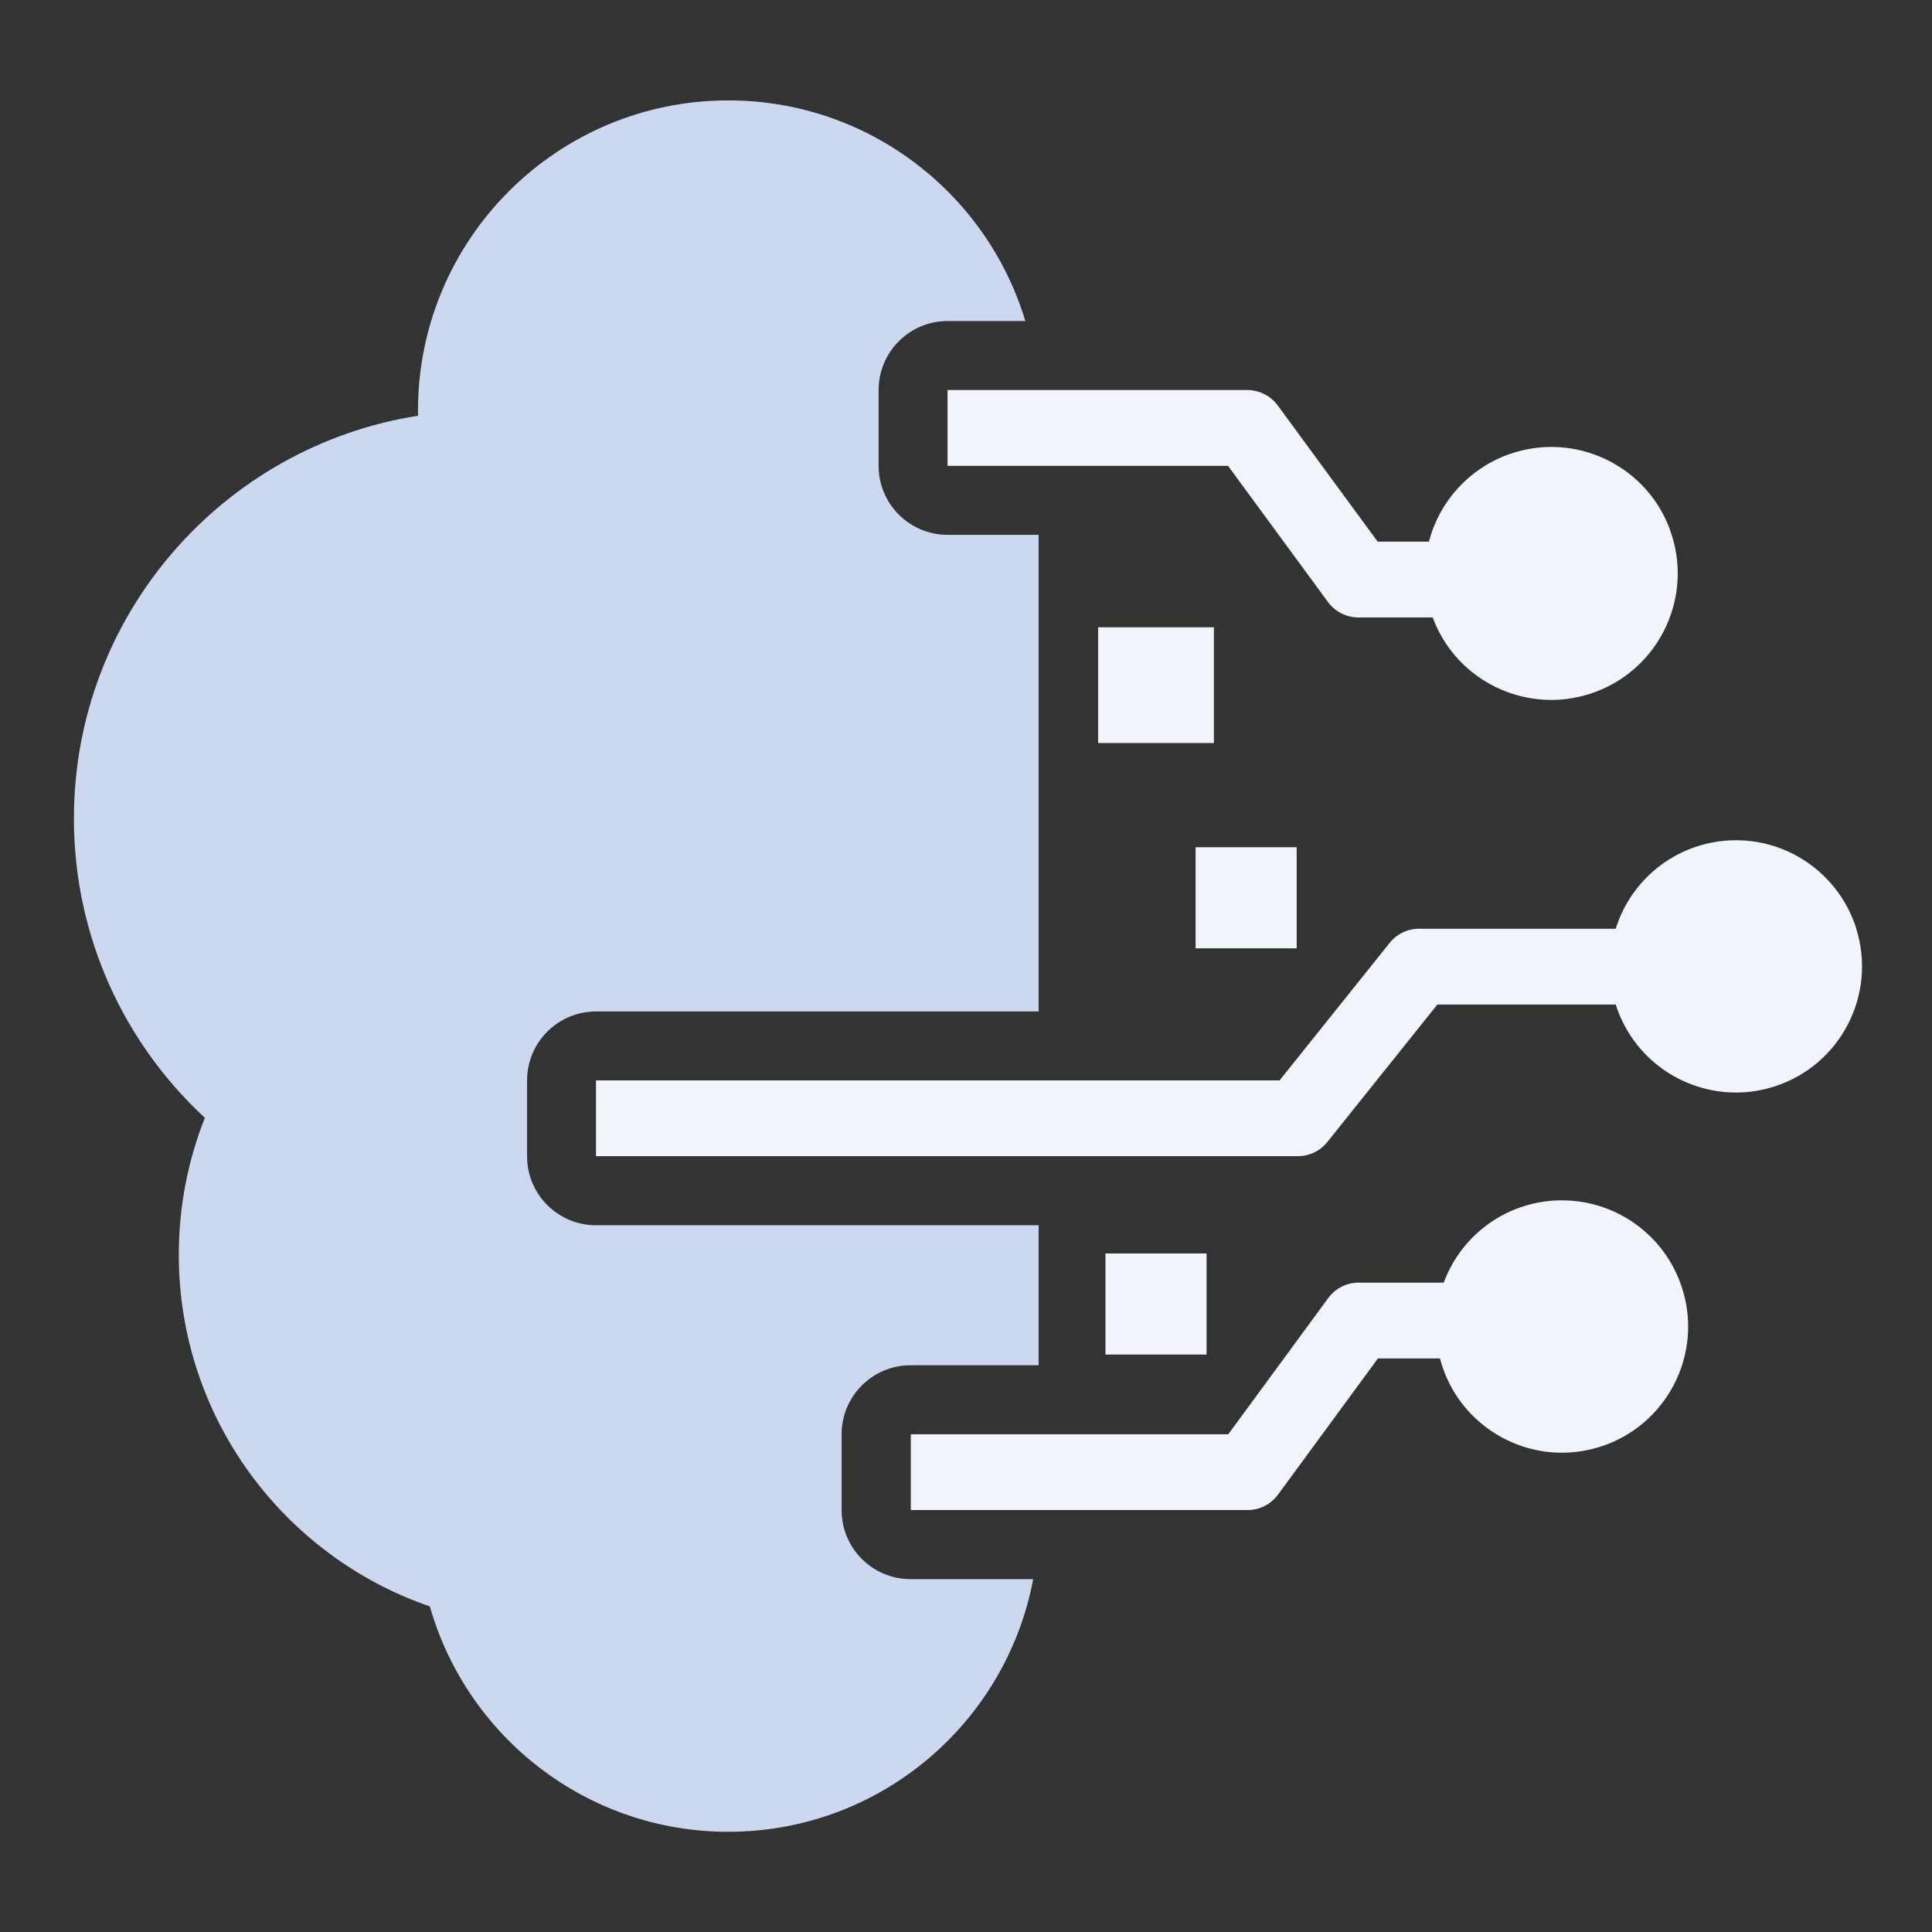
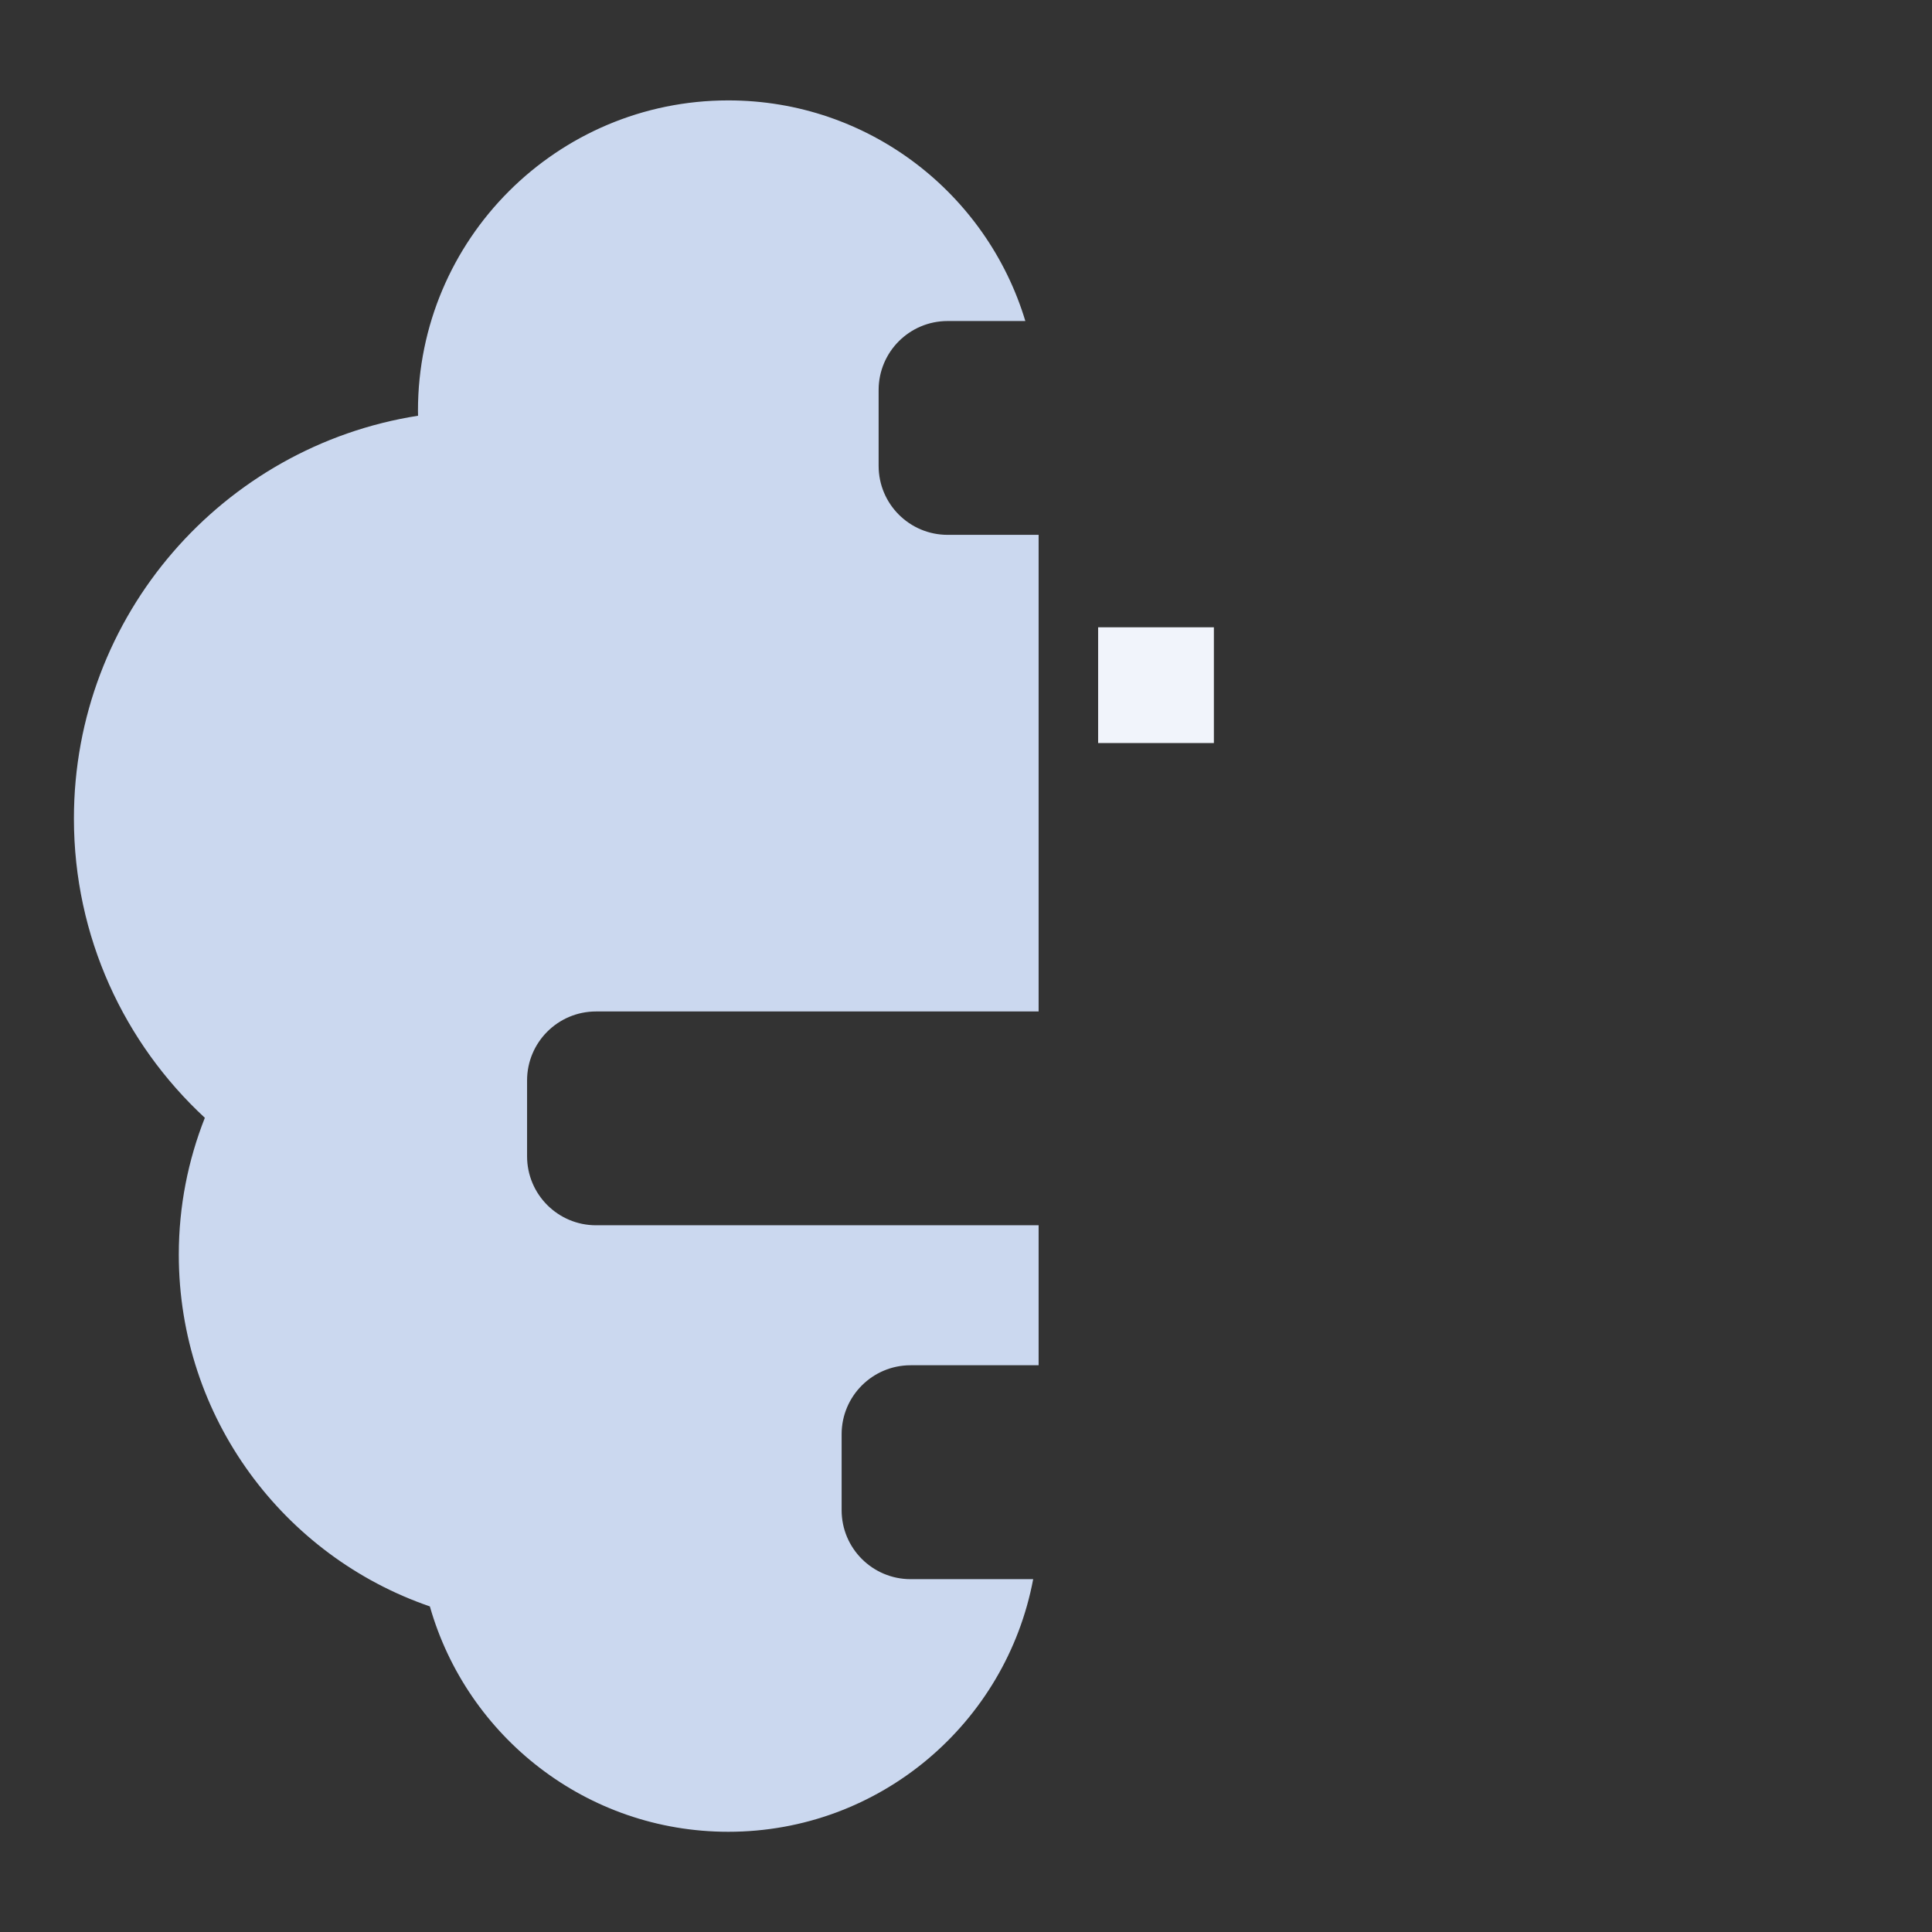
<svg xmlns="http://www.w3.org/2000/svg" id="Layer_1" data-name="Layer 1" viewBox="0 0 224 224">
  <rect x="0" y="0" width="224" height="224" fill="#333333" stroke="none" />
  <defs>
    <style>
      .cls-1 {
        fill: #f1f4fb;
      }

      .cls-2 {
        fill: #cbd8ef;
      }
    </style>
  </defs>
  <path class="cls-2" d="M97.58,175.08v-8.79c0-4.42,3.58-8,8-8h14.84v-16.23h-51.31c-4.42,0-8-3.58-8-8v-8.79c0-4.42,3.58-8,8-8h51.31v-55.26h-10.55c-4.42,0-8-3.58-8-8v-8.79c0-4.42,3.58-8,8-8h9.01c-4.46-14.8-18.19-25.58-34.44-25.58-19.87,0-35.98,16.11-35.98,35.98,0,.19.01.38.01.58-22.6,3.54-39.9,23.1-39.9,46.7,0,13.72,5.85,26.06,15.18,34.7-1.94,4.91-3.02,10.26-3.02,15.86,0,18.91,12.17,34.97,29.11,40.79,4.29,15.08,18.15,26.13,34.6,26.13,17.58,0,32.21-12.61,35.35-29.29h-14.21c-4.42,0-8-3.58-8-8Z" />
-   <path class="cls-1" d="M193.61,61.38c-2.19-5.91-7.79-9.56-13.75-9.56-1.69,0-3.42.3-5.1.92-4.49,1.67-7.88,5.42-9.09,10.06h-5.94l-11.58-15.78c-.83-1.13-2.14-1.8-3.54-1.8h-34.75v8.79h32.52l11.58,15.78c.83,1.13,2.14,1.8,3.54,1.8h8.61c2.19,5.91,7.79,9.56,13.75,9.56,1.69,0,3.42-.3,5.1-.92,7.59-2.82,11.46-11.26,8.64-18.85Z" />
-   <path class="cls-1" d="M195.24,150.09c-1.68-6.44-7.5-10.92-14.15-10.92h-.02c-6.11,0-11.56,3.81-13.68,9.54h-9.86c-1.4,0-2.72.67-3.54,1.8l-11.58,15.78h-36.81v8.79h39.04c1.4,0,2.72-.67,3.54-1.8l11.58-15.78h7.19c1.72,6.57,7.65,10.93,14.14,10.93,1.23,0,2.47-.16,3.71-.48,7.82-2.05,12.49-10.04,10.45-17.85Z" />
-   <path class="cls-1" d="M215.21,107.62c-1.93-6.07-7.57-10.2-13.94-10.2h-.03c-6.38.01-12.01,4.17-13.91,10.26h-22.79c-1.34,0-2.6.61-3.43,1.65l-12.75,15.93h-79.26v8.79h81.37c1.34,0,2.6-.61,3.43-1.65l12.75-15.93h20.68c1.98,6.22,7.73,10.2,13.93,10.2,1.47,0,2.96-.22,4.43-.69,7.7-2.44,11.95-10.66,9.51-18.36Z" />
  <rect class="cls-1" x="127.32" y="72.73" width="13.42" height="13.42" />
-   <rect class="cls-1" x="138.62" y="98.23" width="11.72" height="11.72" />
-   <polygon class="cls-1" points="128.17 145.33 128.17 157.05 139.24 157.05 139.89 157.05 139.89 156.17 139.89 145.33 128.17 145.33" />
</svg>